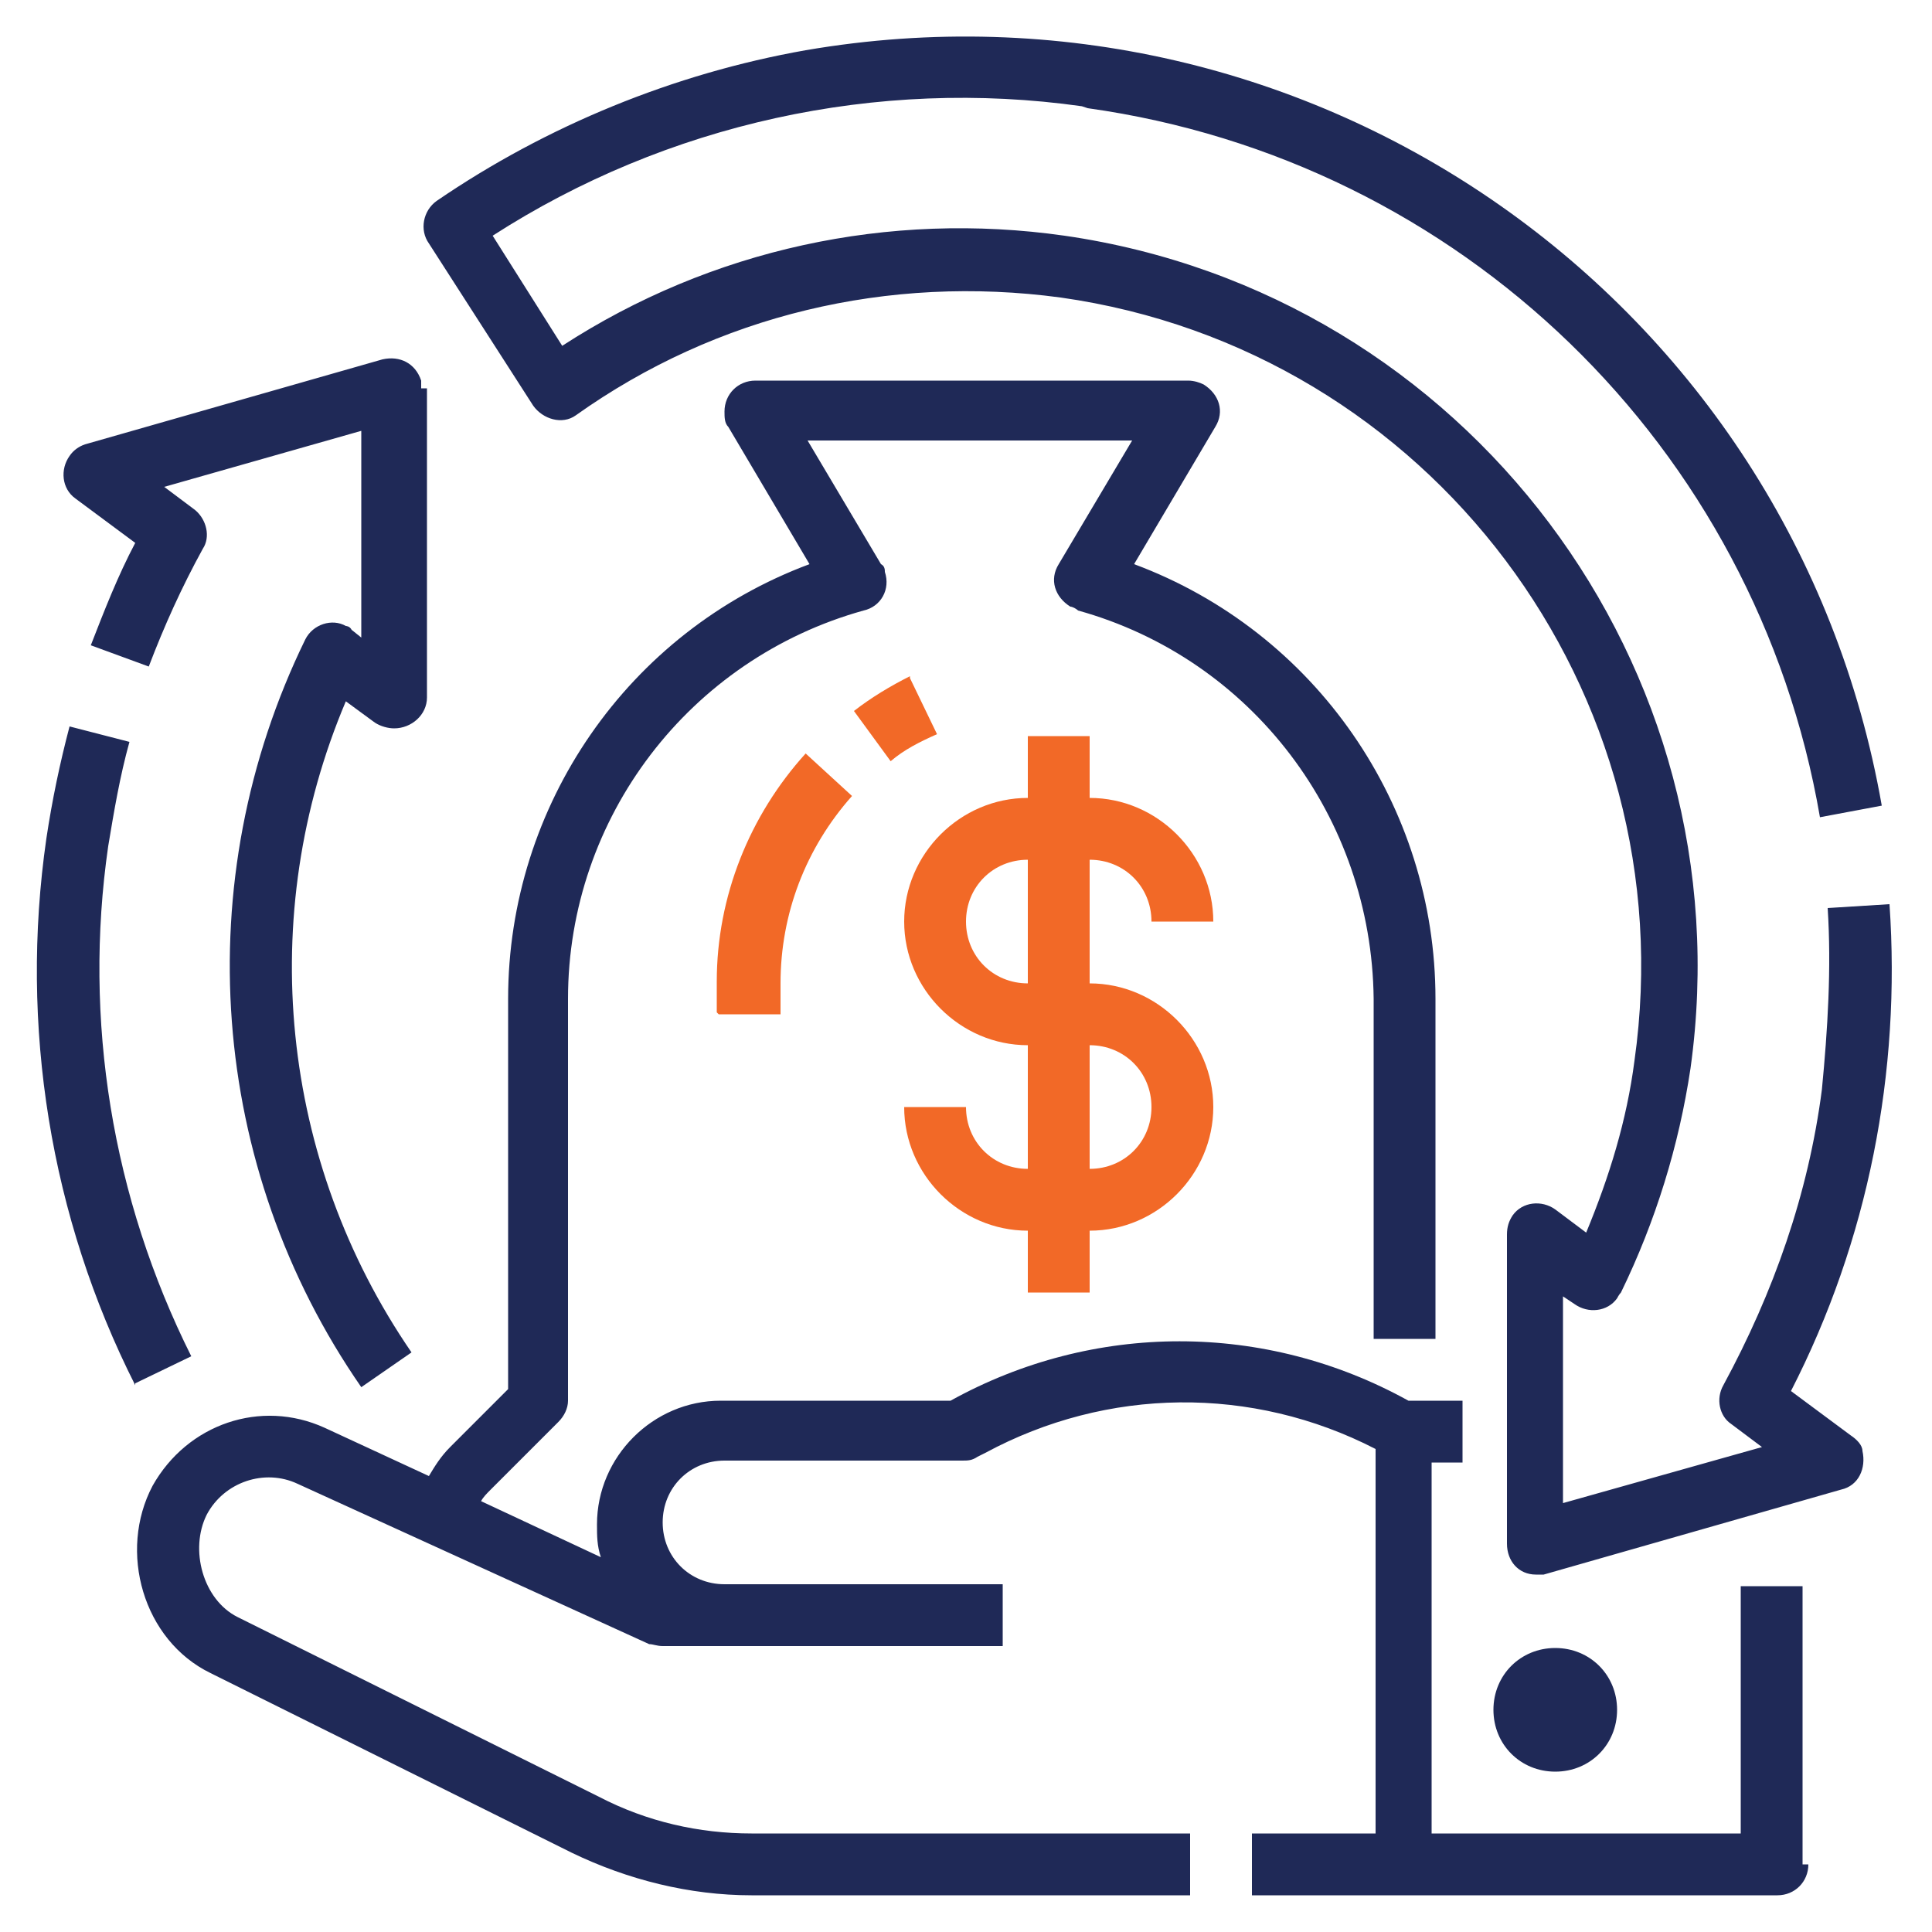
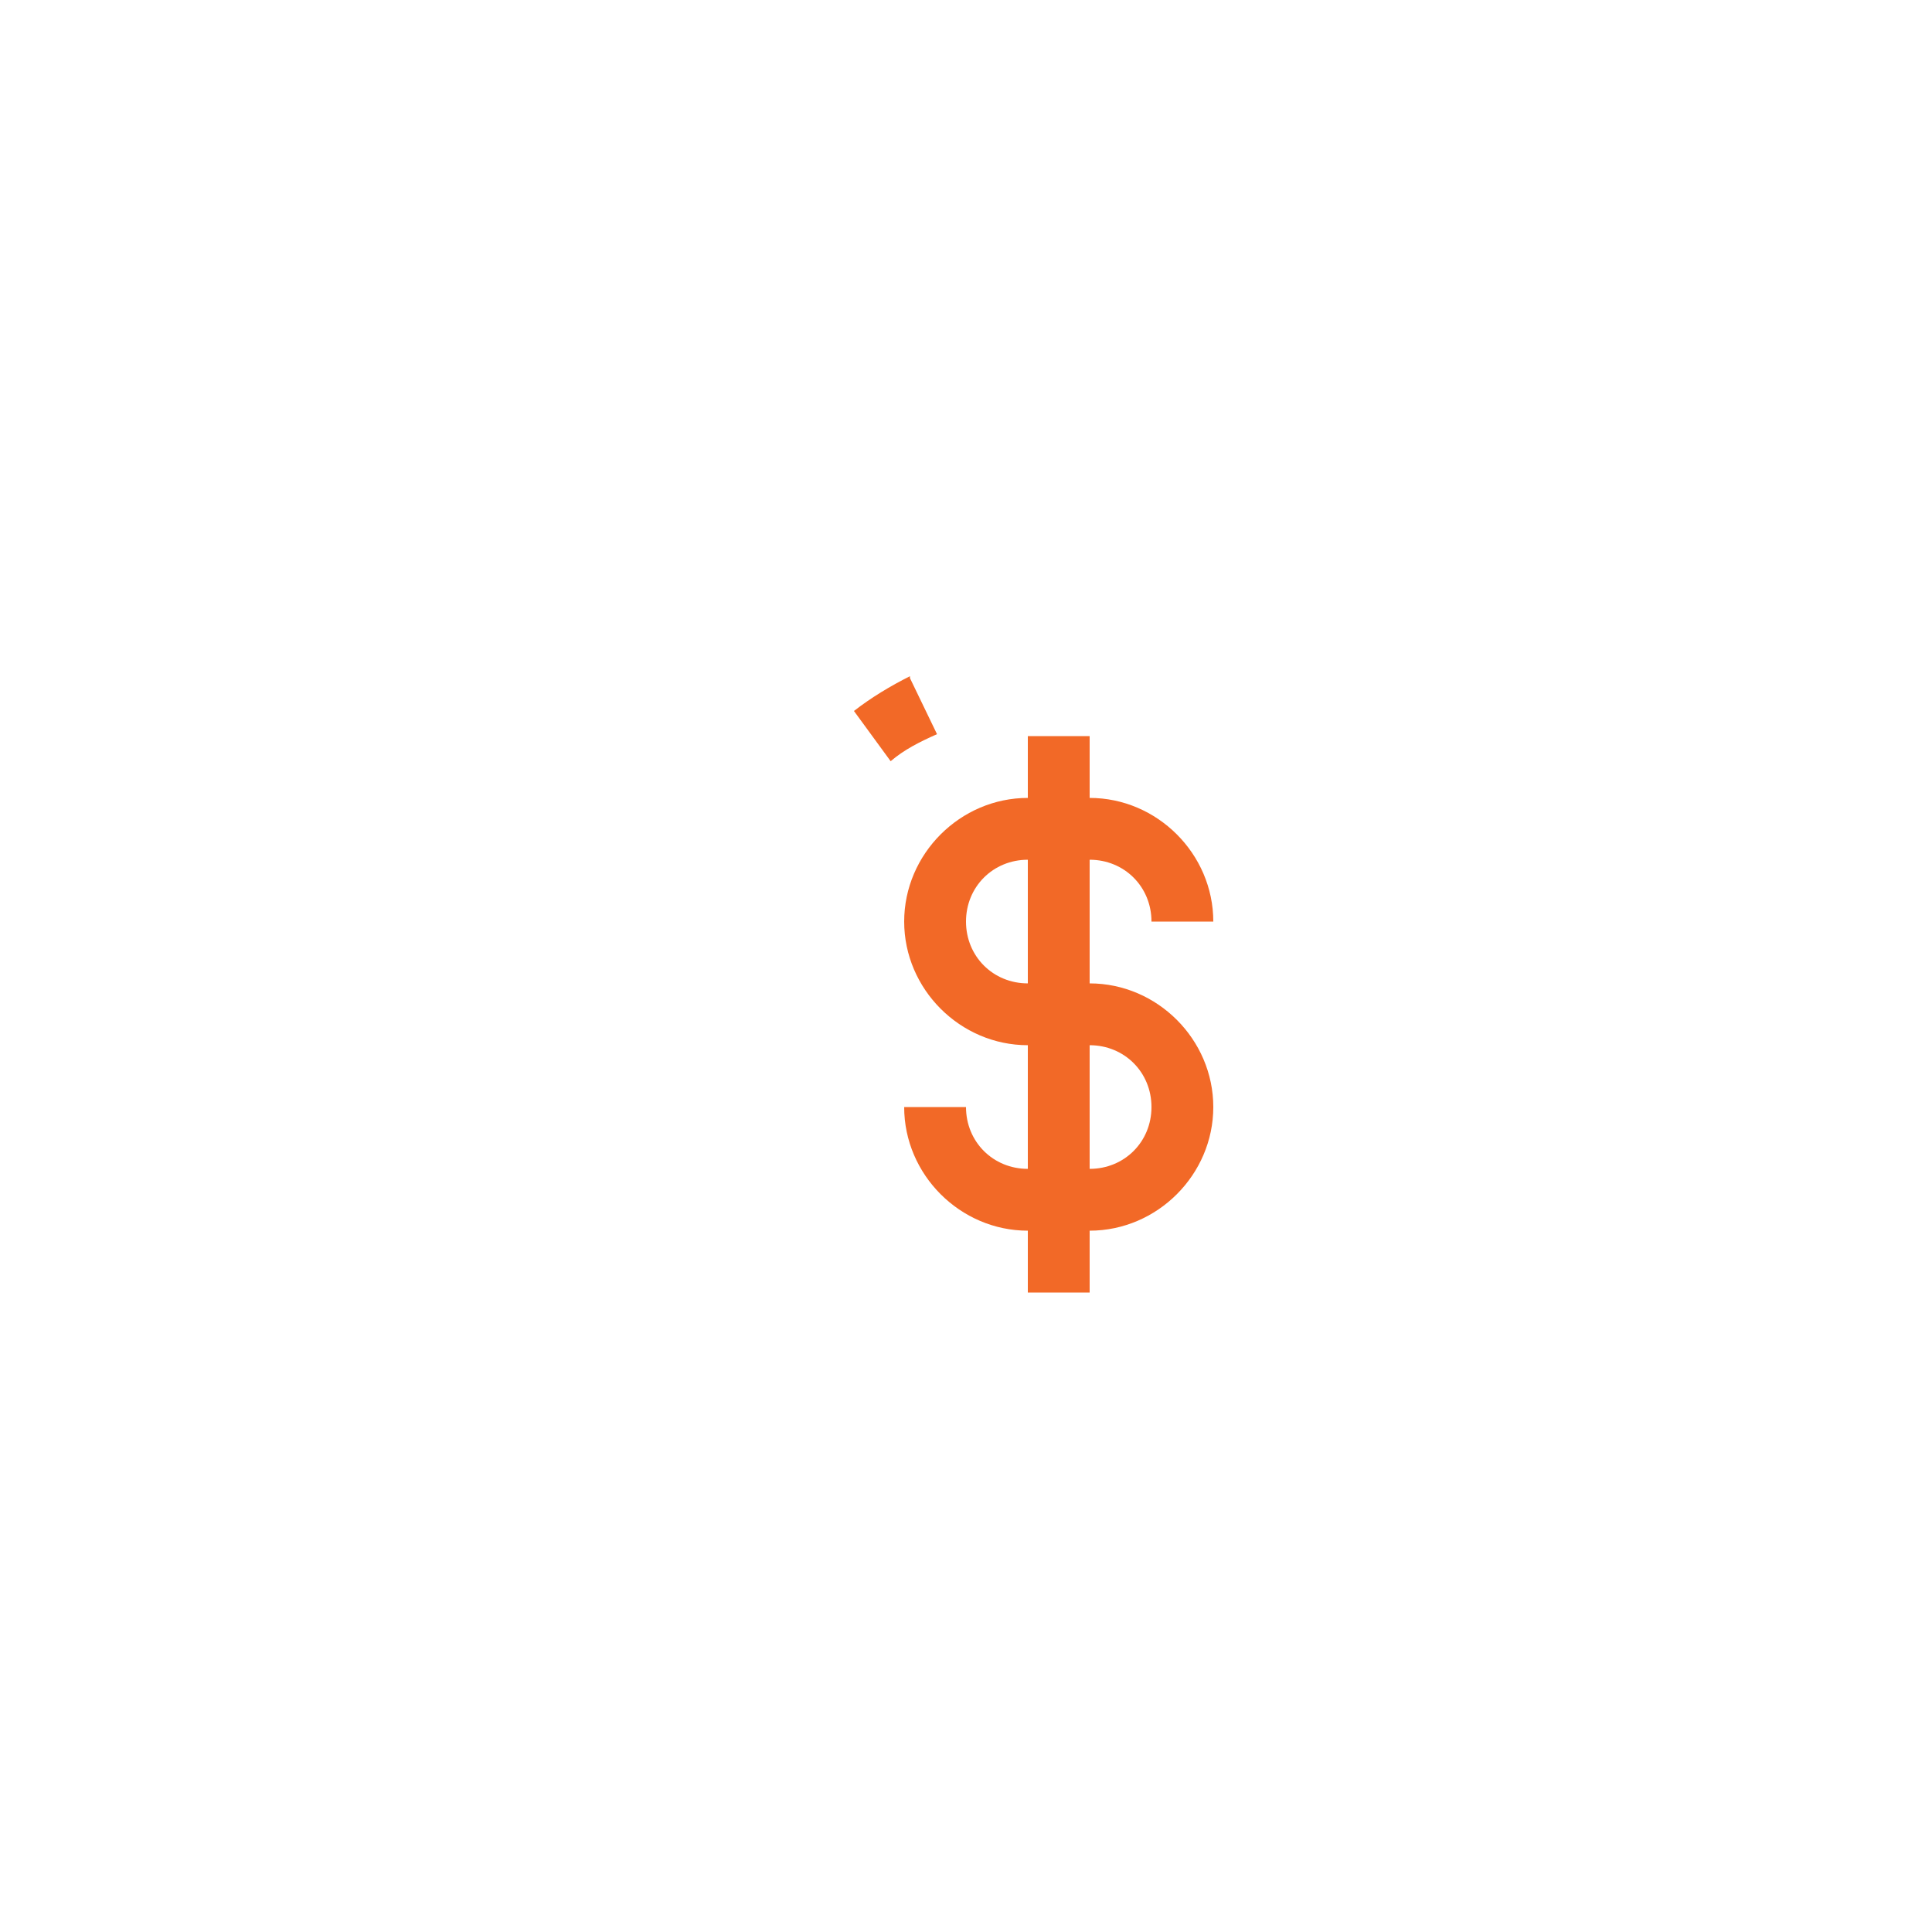
<svg xmlns="http://www.w3.org/2000/svg" version="1.1" viewBox="0 0 100 100">
  <defs>
    <style>
      .cls-1 {
        fill: #f26927;
      }

      .cls-2 {
        fill: #1f2957;
      }
    </style>
  </defs>
  <g>
    <g id="Layer_1">
      <g id="Outline">
-         <path class="cls-2" d="M22.1,20.1v16c0,.9-.8,1.6-1.7,1.6-.3,0-.7-.1-1-.3l-1.5-1.1c-4.7,11.1-3.4,23.8,3.4,33.7l-2.6,1.8c-7.9-11.4-9-26.2-2.9-38.7.4-.8,1.4-1.1,2.1-.7,0,0,.2,0,.3.2l.5.4v-10.7s-10.2,2.9-10.2,2.9l1.6,1.2c.6.5.8,1.4.4,2-1.1,2-2,4-2.8,6.1l-3-1.1c.7-1.8,1.4-3.6,2.3-5.3l-3.1-2.3c-.7-.5-.8-1.5-.3-2.2.2-.3.5-.5.8-.6l15.4-4.4c.9-.2,1.7.2,2,1.1,0,.1,0,.3,0,.4ZM7,71.6l2.9-1.4c-4.1-8.2-5.6-17.4-4.3-26.4.3-1.8.6-3.6,1.1-5.4l-3.1-.8c-.5,1.9-.9,3.8-1.2,5.8-1.4,9.7.2,19.6,4.6,28.3ZM93.3,96.5v-14.4h-3.2v12.8h-16v-19.2h1.6v-3.2h-2.8c-7.4-4.1-16.3-4.1-23.7,0h0s-11.9,0-11.9,0c-3.5,0-6.4,2.9-6.4,6.4,0,.6,0,1.1.2,1.7l-6.2-2.9c.1-.2.3-.4.5-.6l3.5-3.5c.3-.3.5-.7.5-1.1v-20.8c0-9.4,6.3-17.6,15.3-20.1.9-.2,1.4-1.1,1.1-2,0-.1,0-.3-.2-.4l-3.8-6.4h16.8l-3.8,6.4c-.5.8-.2,1.7.6,2.2.1,0,.3.1.4.2,9,2.5,15.2,10.7,15.3,20.1v17.6h3.2v-17.6c0-10-6.2-19-15.6-22.5l4.2-7.1c.5-.8.2-1.7-.6-2.2-.2-.1-.5-.2-.8-.2h-22.4c-.9,0-1.6.7-1.6,1.6,0,.3,0,.6.2.8l4.2,7.1c-9.4,3.5-15.6,12.5-15.6,22.5v20.2l-3,3c-.5.5-.8,1-1.1,1.5l-5.4-2.5c-3.3-1.5-7.1-.2-8.9,3-1.8,3.4-.5,8,3,9.7l18.7,9.3c2.9,1.4,6.1,2.2,9.3,2.2h22.7v-3.2h-22.7c-2.7,0-5.4-.6-7.9-1.9l-18.7-9.3c-1.8-.9-2.5-3.5-1.6-5.3.9-1.7,3-2.4,4.7-1.6l18.2,8.3c.2,0,.4.1.7.1h17.6v-3.2h-14.4c-1.8,0-3.2-1.4-3.2-3.2s1.4-3.2,3.2-3.2h12.3c.3,0,.5,0,.8-.2l.4-.2c6.3-3.4,13.8-3.5,20.2-.2v19.9h-6.4v3.2h27.2c.9,0,1.6-.7,1.6-1.6ZM83.7,88.5c0-1.8-1.4-3.2-3.2-3.2s-3.2,1.4-3.2,3.2,1.4,3.2,3.2,3.2c1.8,0,3.2-1.4,3.2-3.2ZM56.3,5.6c19.3,2.7,34.6,17.5,37.9,36.7l3.2-.6C92.8,15.5,67.9-1.9,41.7,2.6c-6.8,1.2-13.4,3.9-19.1,7.8-.7.5-.9,1.5-.4,2.2l5.4,8.4c.5.7,1.5,1,2.2.5,0,0,0,0,0,0,7.3-5.2,16.2-7.3,25.1-6.1,19.1,2.7,32.4,20.4,29.7,39.5-.4,3.1-1.3,6-2.5,8.9l-1.6-1.2c-.7-.5-1.7-.4-2.2.3-.2.3-.3.6-.3,1v16c0,.9.6,1.6,1.5,1.6.2,0,.3,0,.4,0l15.4-4.4c.9-.2,1.3-1.1,1.1-2,0-.3-.3-.6-.6-.8l-3.1-2.3c4-7.8,5.7-16.5,5.1-25.2l-3.2.2c.2,3.1,0,6.3-.3,9.4-.7,5.4-2.5,10.5-5.1,15.3-.4.7-.2,1.6.4,2l1.6,1.2-10.3,2.9v-10.7s.6.4.6.4c.7.5,1.7.4,2.2-.3,0,0,.1-.2.2-.3,1.8-3.7,3-7.6,3.6-11.6,2.9-20.8-11.6-40.1-32.4-43.1-9.1-1.3-18.3.7-26,5.7l-3.6-5.7c9-5.8,19.9-8.2,30.5-6.7Z" />
-       </g>
+         </g>
      <path class="cls-1" d="M47.1,35c-1,.5-2,1.1-2.9,1.8l1.9,2.6c.7-.6,1.5-1,2.4-1.4l-1.4-2.9Z" />
-       <path class="cls-1" d="M37.2,52.5h3.2v-1.6c0-3.6,1.3-7,3.7-9.7l-2.4-2.2c-2.9,3.2-4.6,7.4-4.6,11.8v1.6Z" />
      <path class="cls-1" d="M56.4,50.9v-6.4c1.8,0,3.2,1.4,3.2,3.2h3.2c0-3.5-2.9-6.4-6.4-6.4v-3.2h-3.2v3.2c-3.5,0-6.4,2.9-6.4,6.4s2.9,6.4,6.4,6.4v6.4c-1.8,0-3.2-1.4-3.2-3.2h-3.2c0,3.5,2.9,6.4,6.4,6.4v3.2h3.2v-3.2c3.5,0,6.4-2.9,6.4-6.4s-2.9-6.4-6.4-6.4ZM53.2,50.9c-1.8,0-3.2-1.4-3.2-3.2s1.4-3.2,3.2-3.2v6.4ZM56.4,60.5v-6.4c1.8,0,3.2,1.4,3.2,3.2s-1.4,3.2-3.2,3.2Z" />
    </g>
  </g>
</svg>